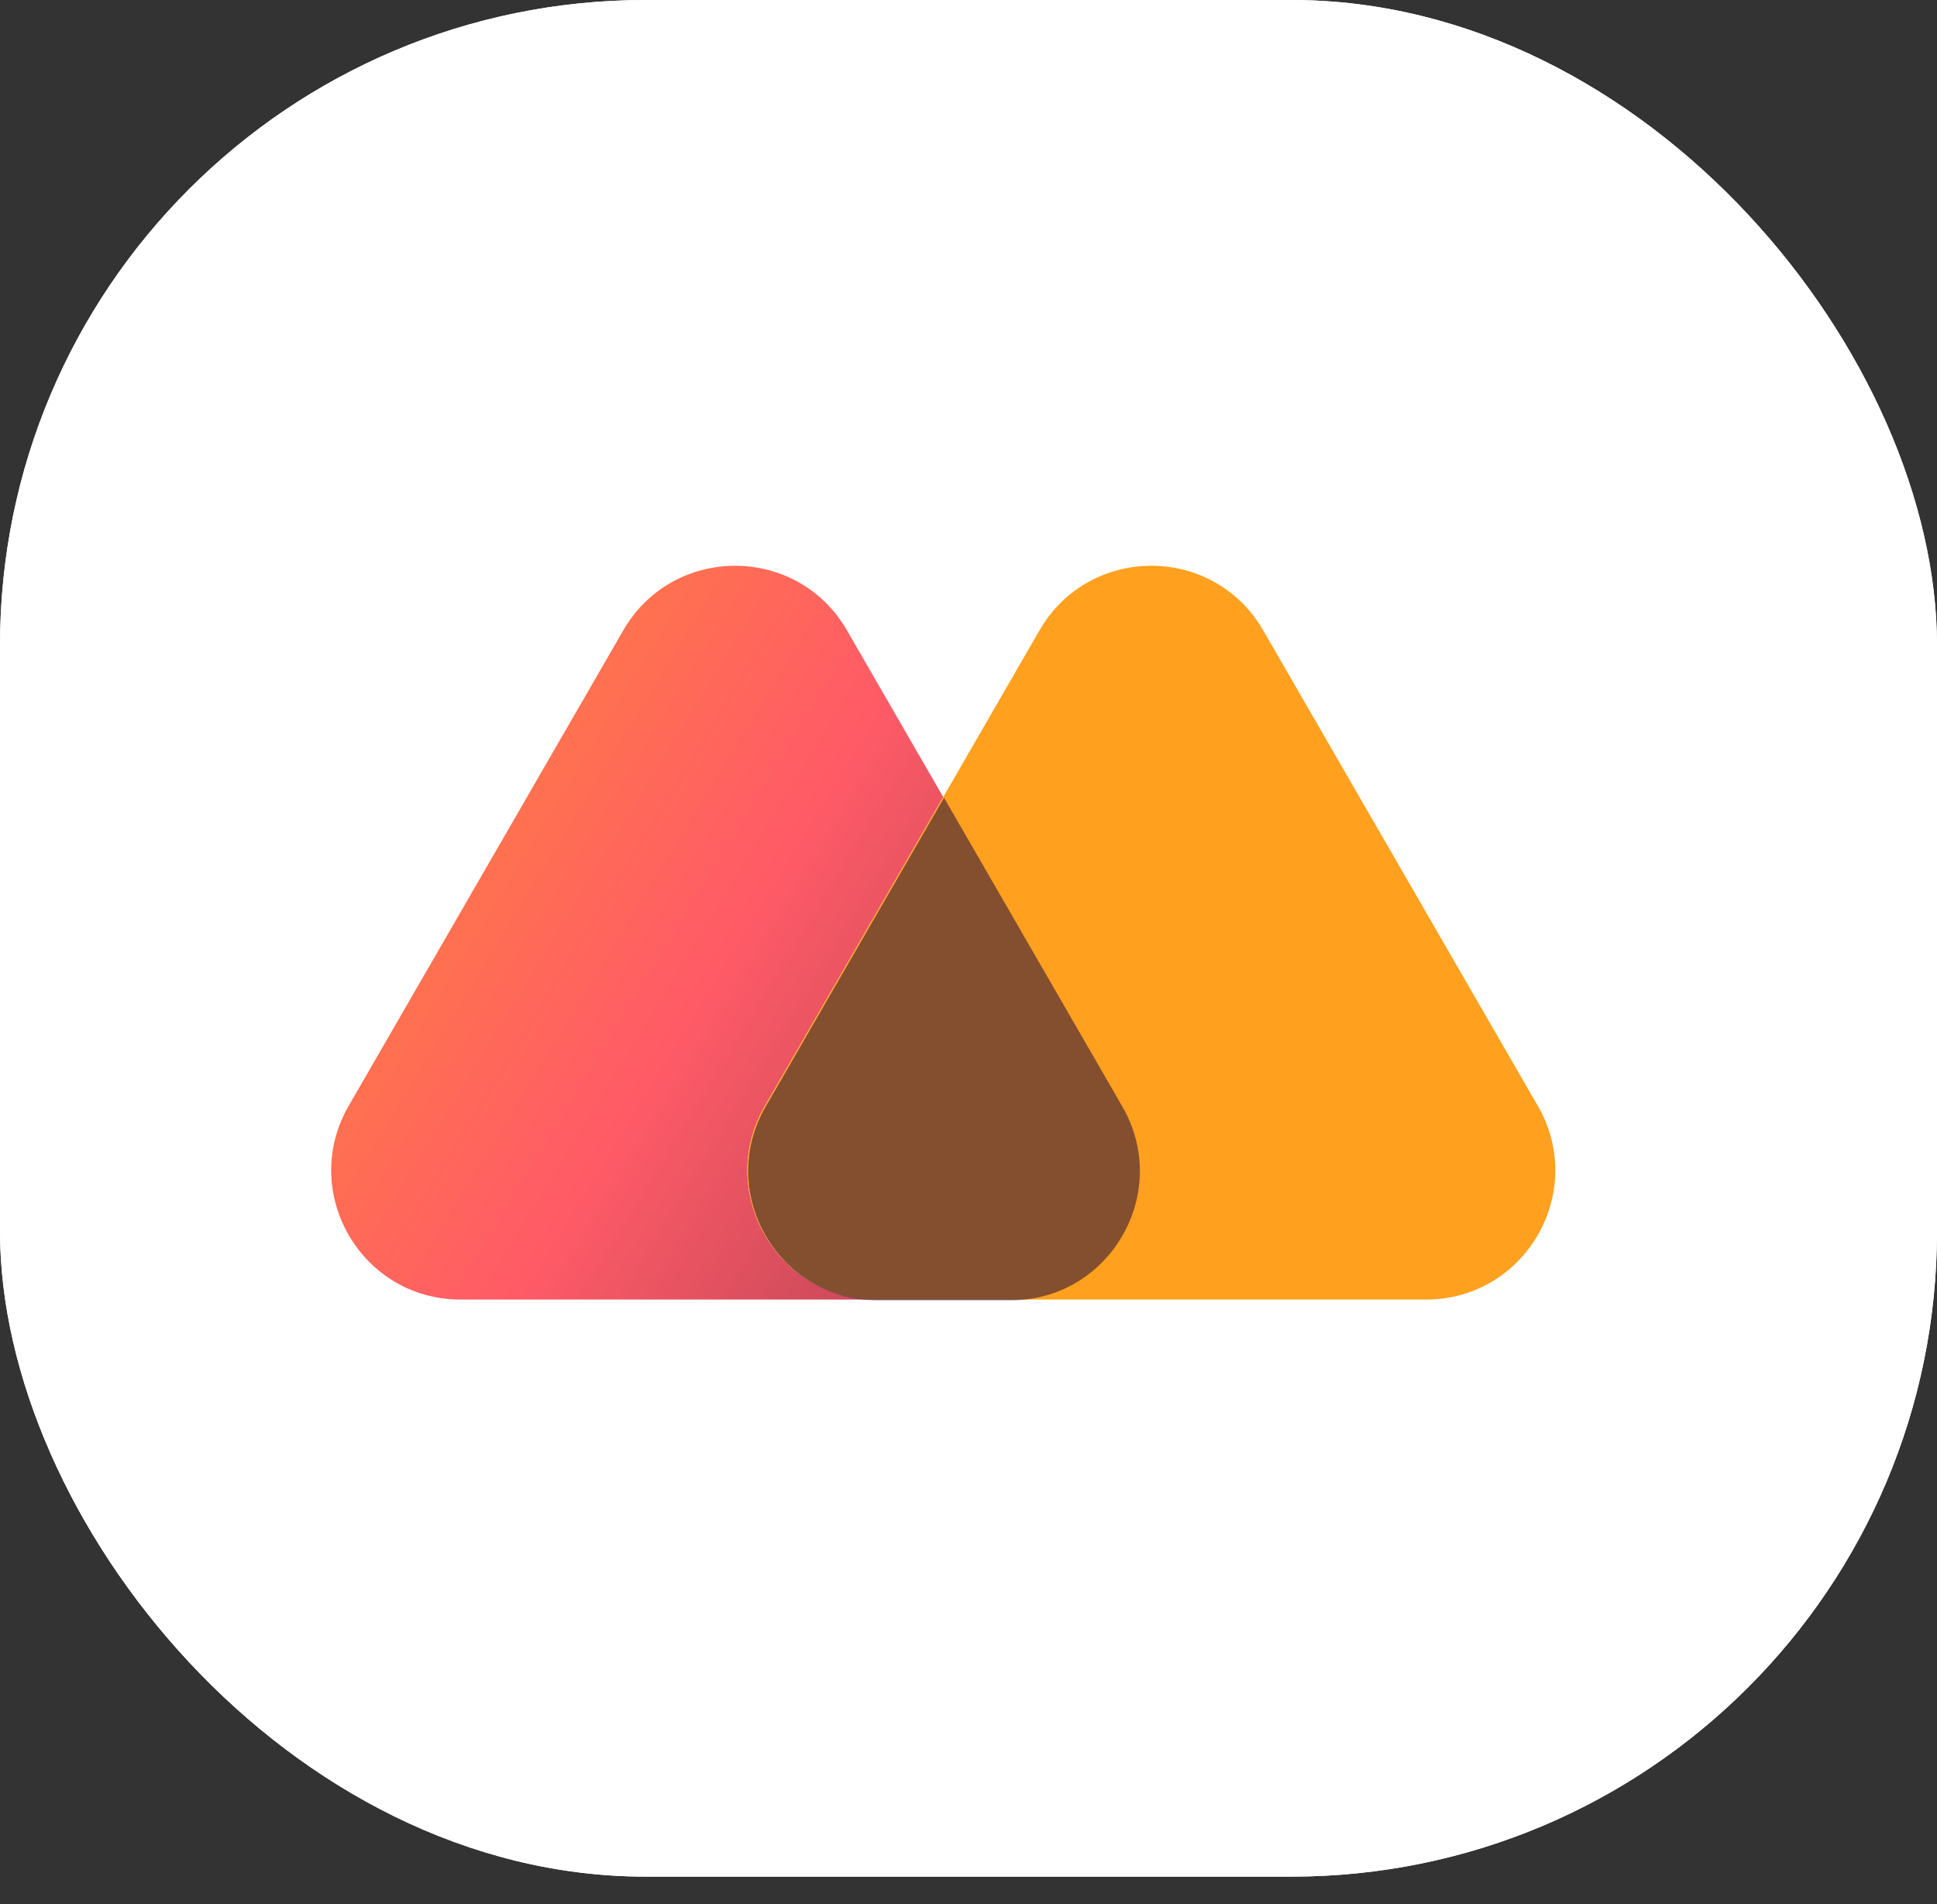
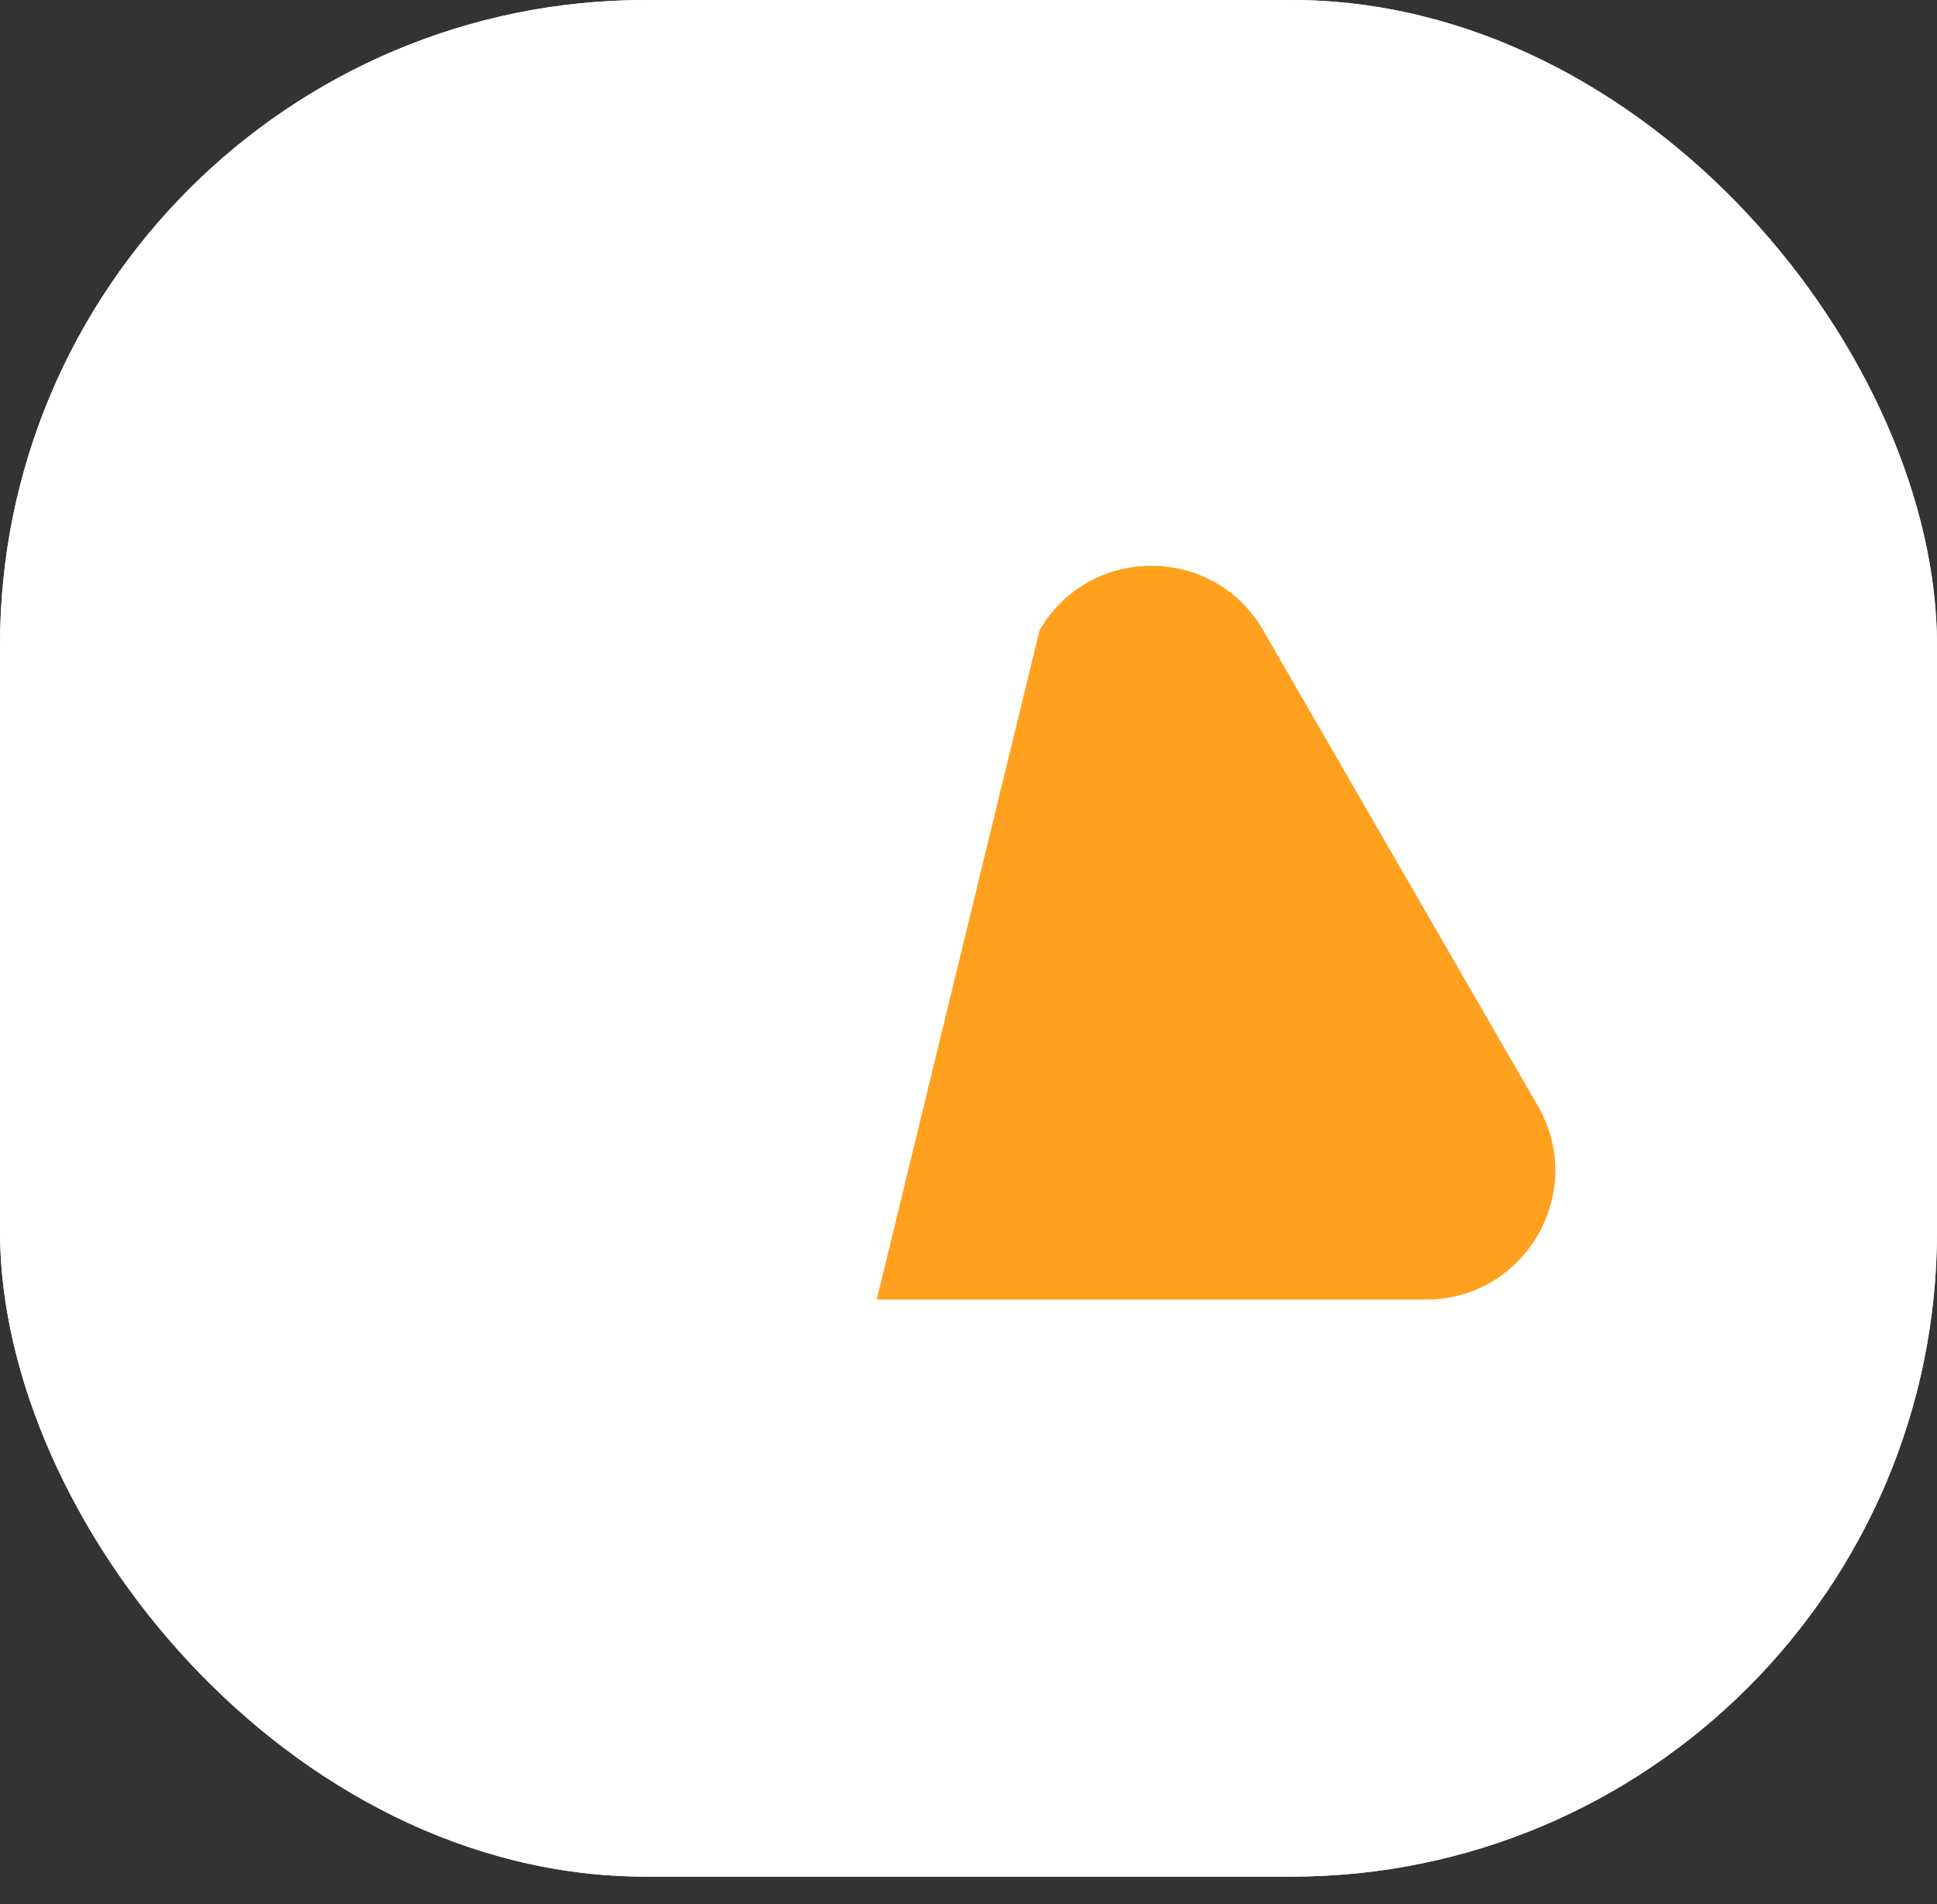
<svg xmlns="http://www.w3.org/2000/svg" fill="none" height="100%" overflow="visible" preserveAspectRatio="none" style="display: block;" viewBox="0 0 60 59" width="100%">
  <rect x="0" y="0" width="60" height="59" fill="#333333" stroke="none" />
  <g id="Group 148">
    <g id="Rectangle 6">
      <rect fill="white" height="58.144" rx="20" width="60" />
      <rect fill="white" height="58.144" rx="20" style="mix-blend-mode:multiply" width="60" />
    </g>
    <g id="Group 3">
      <g id="Group 10">
-         <path d="M19.307 19.53C20.847 16.863 24.696 16.863 26.235 19.53L34.742 34.264C36.282 36.931 34.357 40.264 31.278 40.264H14.264C11.185 40.264 9.261 36.931 10.8 34.264L19.307 19.53Z" fill="url(#paint0_linear_0_3865)" id="Polygon 1" />
        <g id="Polygon 2">
-           <path d="M32.2 19.53C33.74 16.863 37.589 16.863 39.128 19.53L47.635 34.264C49.175 36.931 47.25 40.264 44.171 40.264H27.157C24.078 40.264 22.154 36.931 23.693 34.264L32.2 19.53Z" fill="white" />
-           <path d="M32.2 19.53C33.74 16.863 37.589 16.863 39.128 19.53L47.635 34.264C49.175 36.931 47.25 40.264 44.171 40.264H27.157C24.078 40.264 22.154 36.931 23.693 34.264L32.2 19.53Z" fill="#FFA01E" style="mix-blend-mode:multiply" />
+           <path d="M32.2 19.53C33.74 16.863 37.589 16.863 39.128 19.53L47.635 34.264C49.175 36.931 47.25 40.264 44.171 40.264H27.157L32.2 19.53Z" fill="#FFA01E" style="mix-blend-mode:multiply" />
        </g>
        <g id="Intersect">
-           <path d="M34.767 34.287C36.306 36.953 34.382 40.286 31.303 40.287H27.182C24.103 40.287 22.179 36.953 23.718 34.287L29.243 24.718L34.767 34.287Z" fill="#1E0D3C" fill-opacity="0.55" style="mix-blend-mode:multiply" />
-         </g>
+           </g>
      </g>
    </g>
  </g>
  <defs>
    <linearGradient gradientUnits="userSpaceOnUse" id="paint0_linear_0_3865" x1="42.869" x2="1.915" y1="41.97" y2="16.943">
      <stop stop-color="#7A2E45" />
      <stop offset="0.5" stop-color="#FF5B67" />
      <stop offset="1" stop-color="#FFA01E" />
    </linearGradient>
  </defs>
</svg>